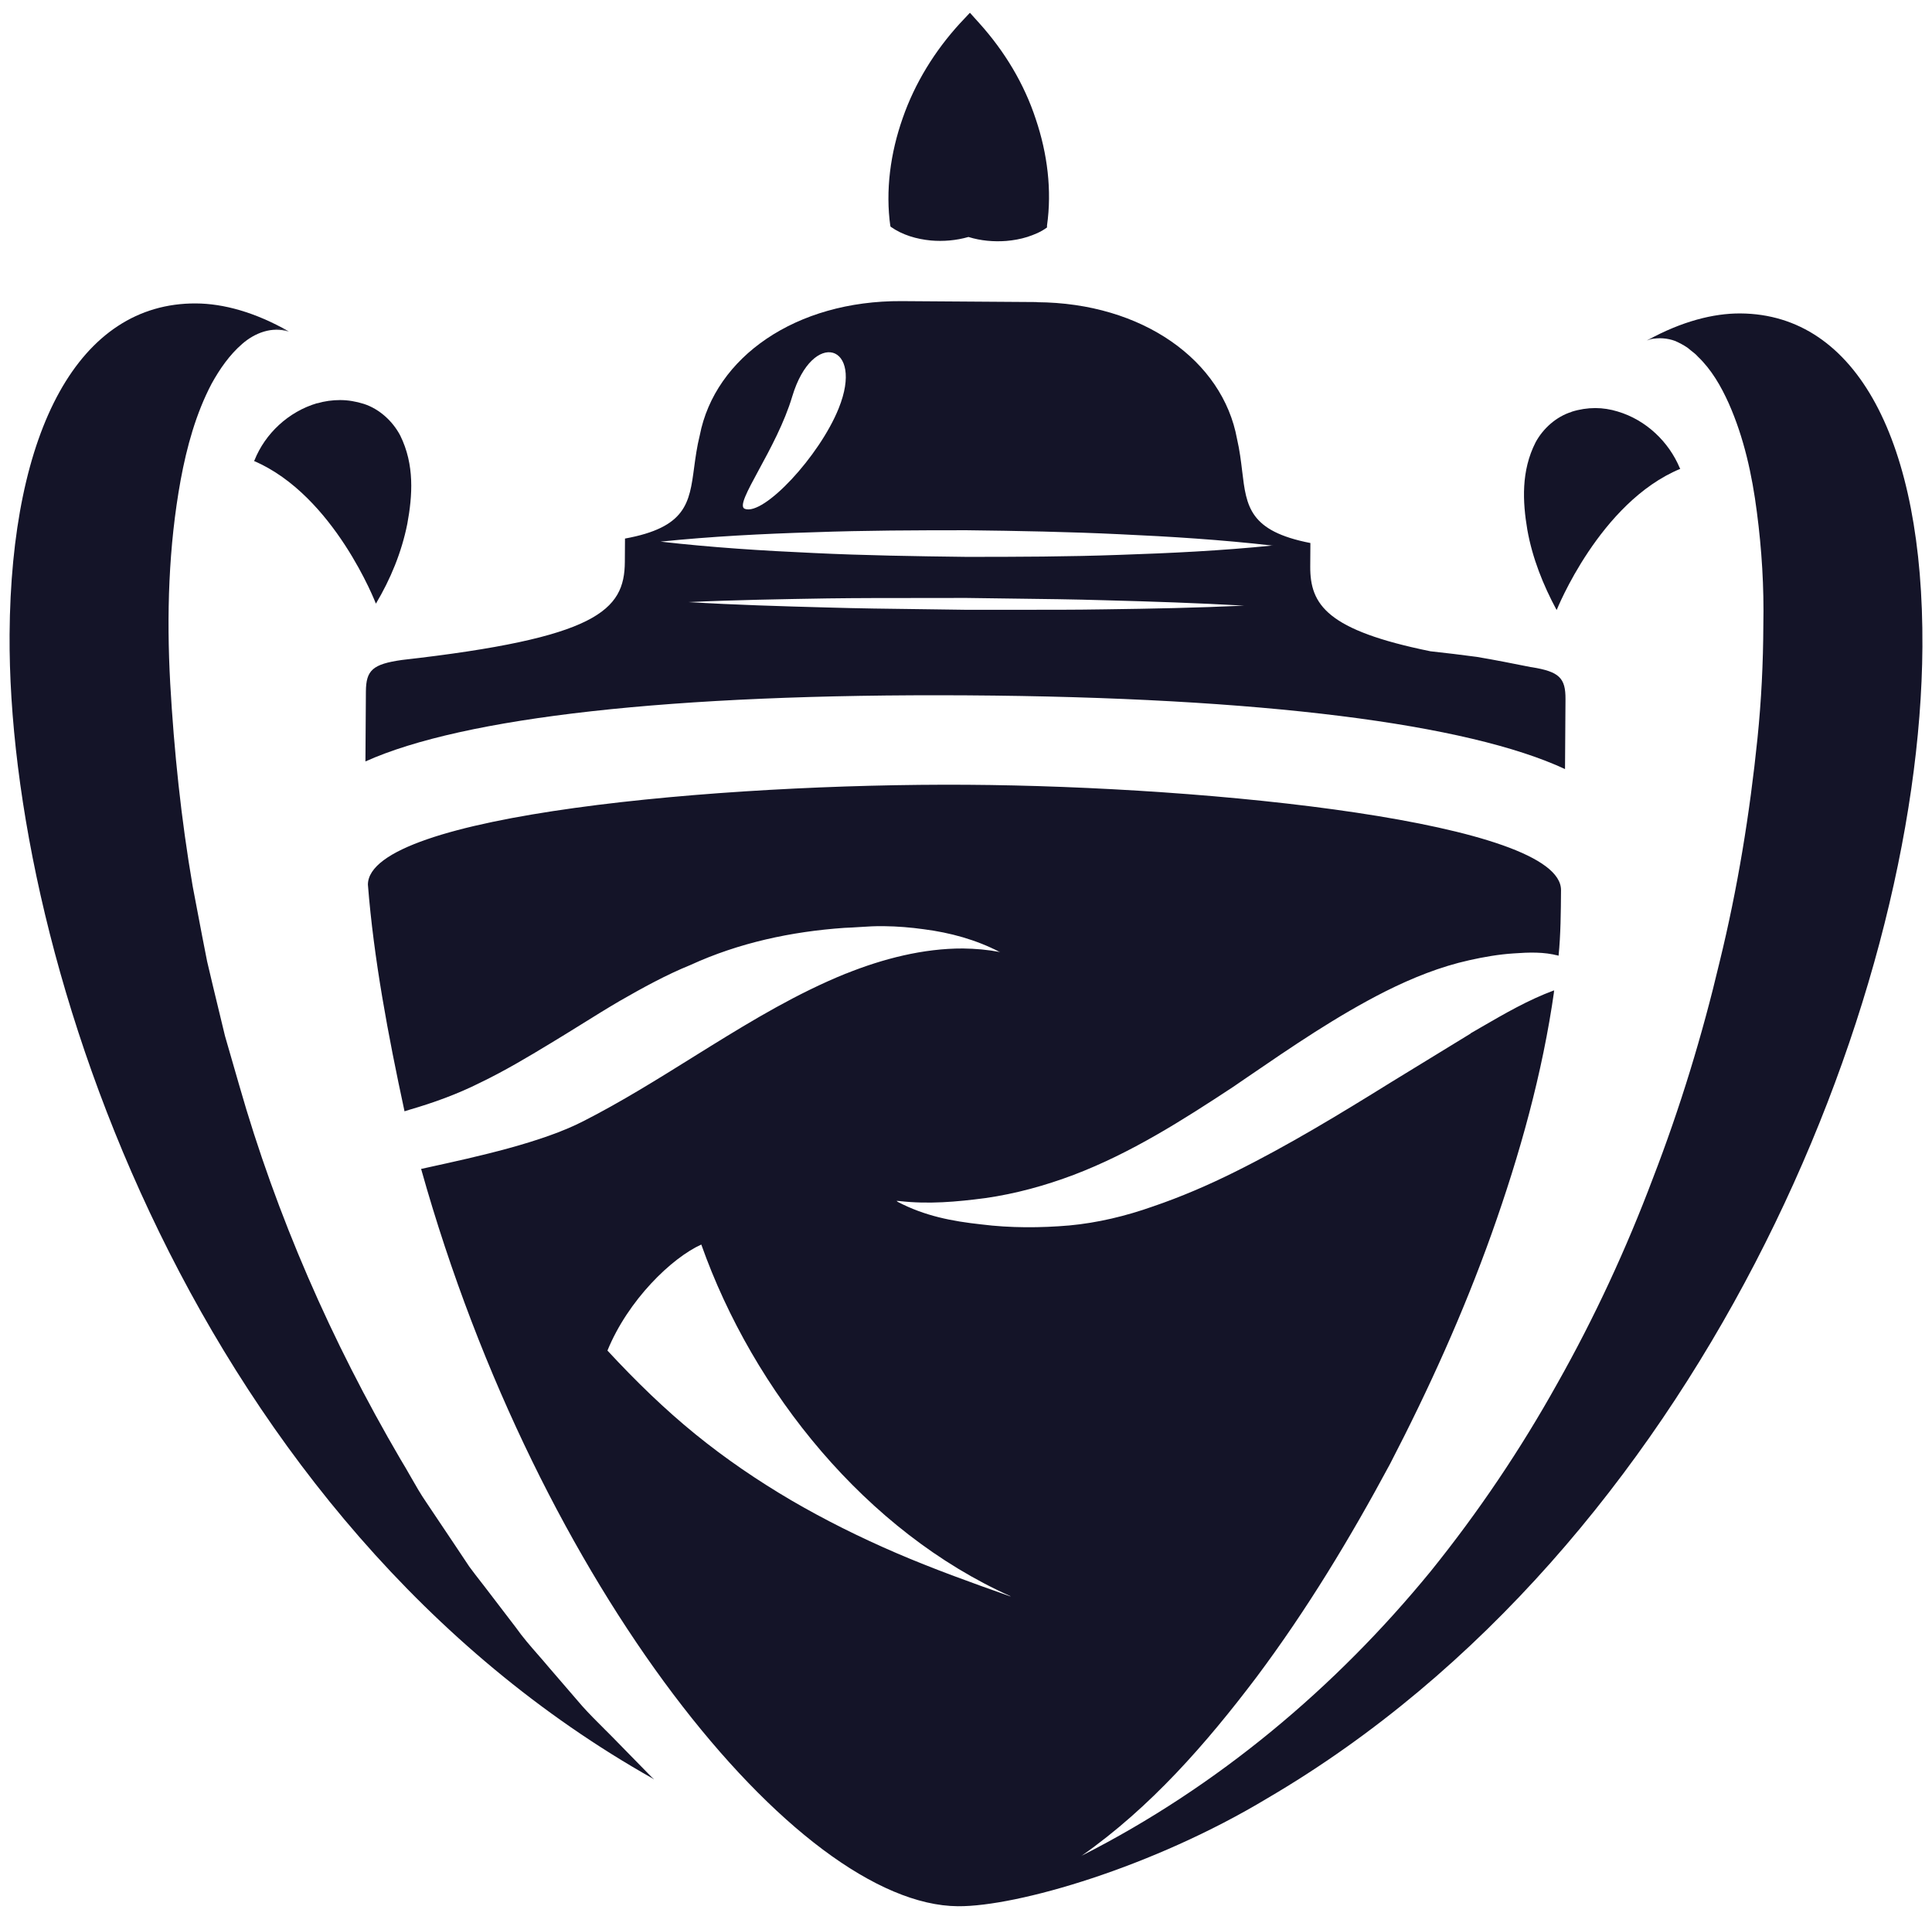
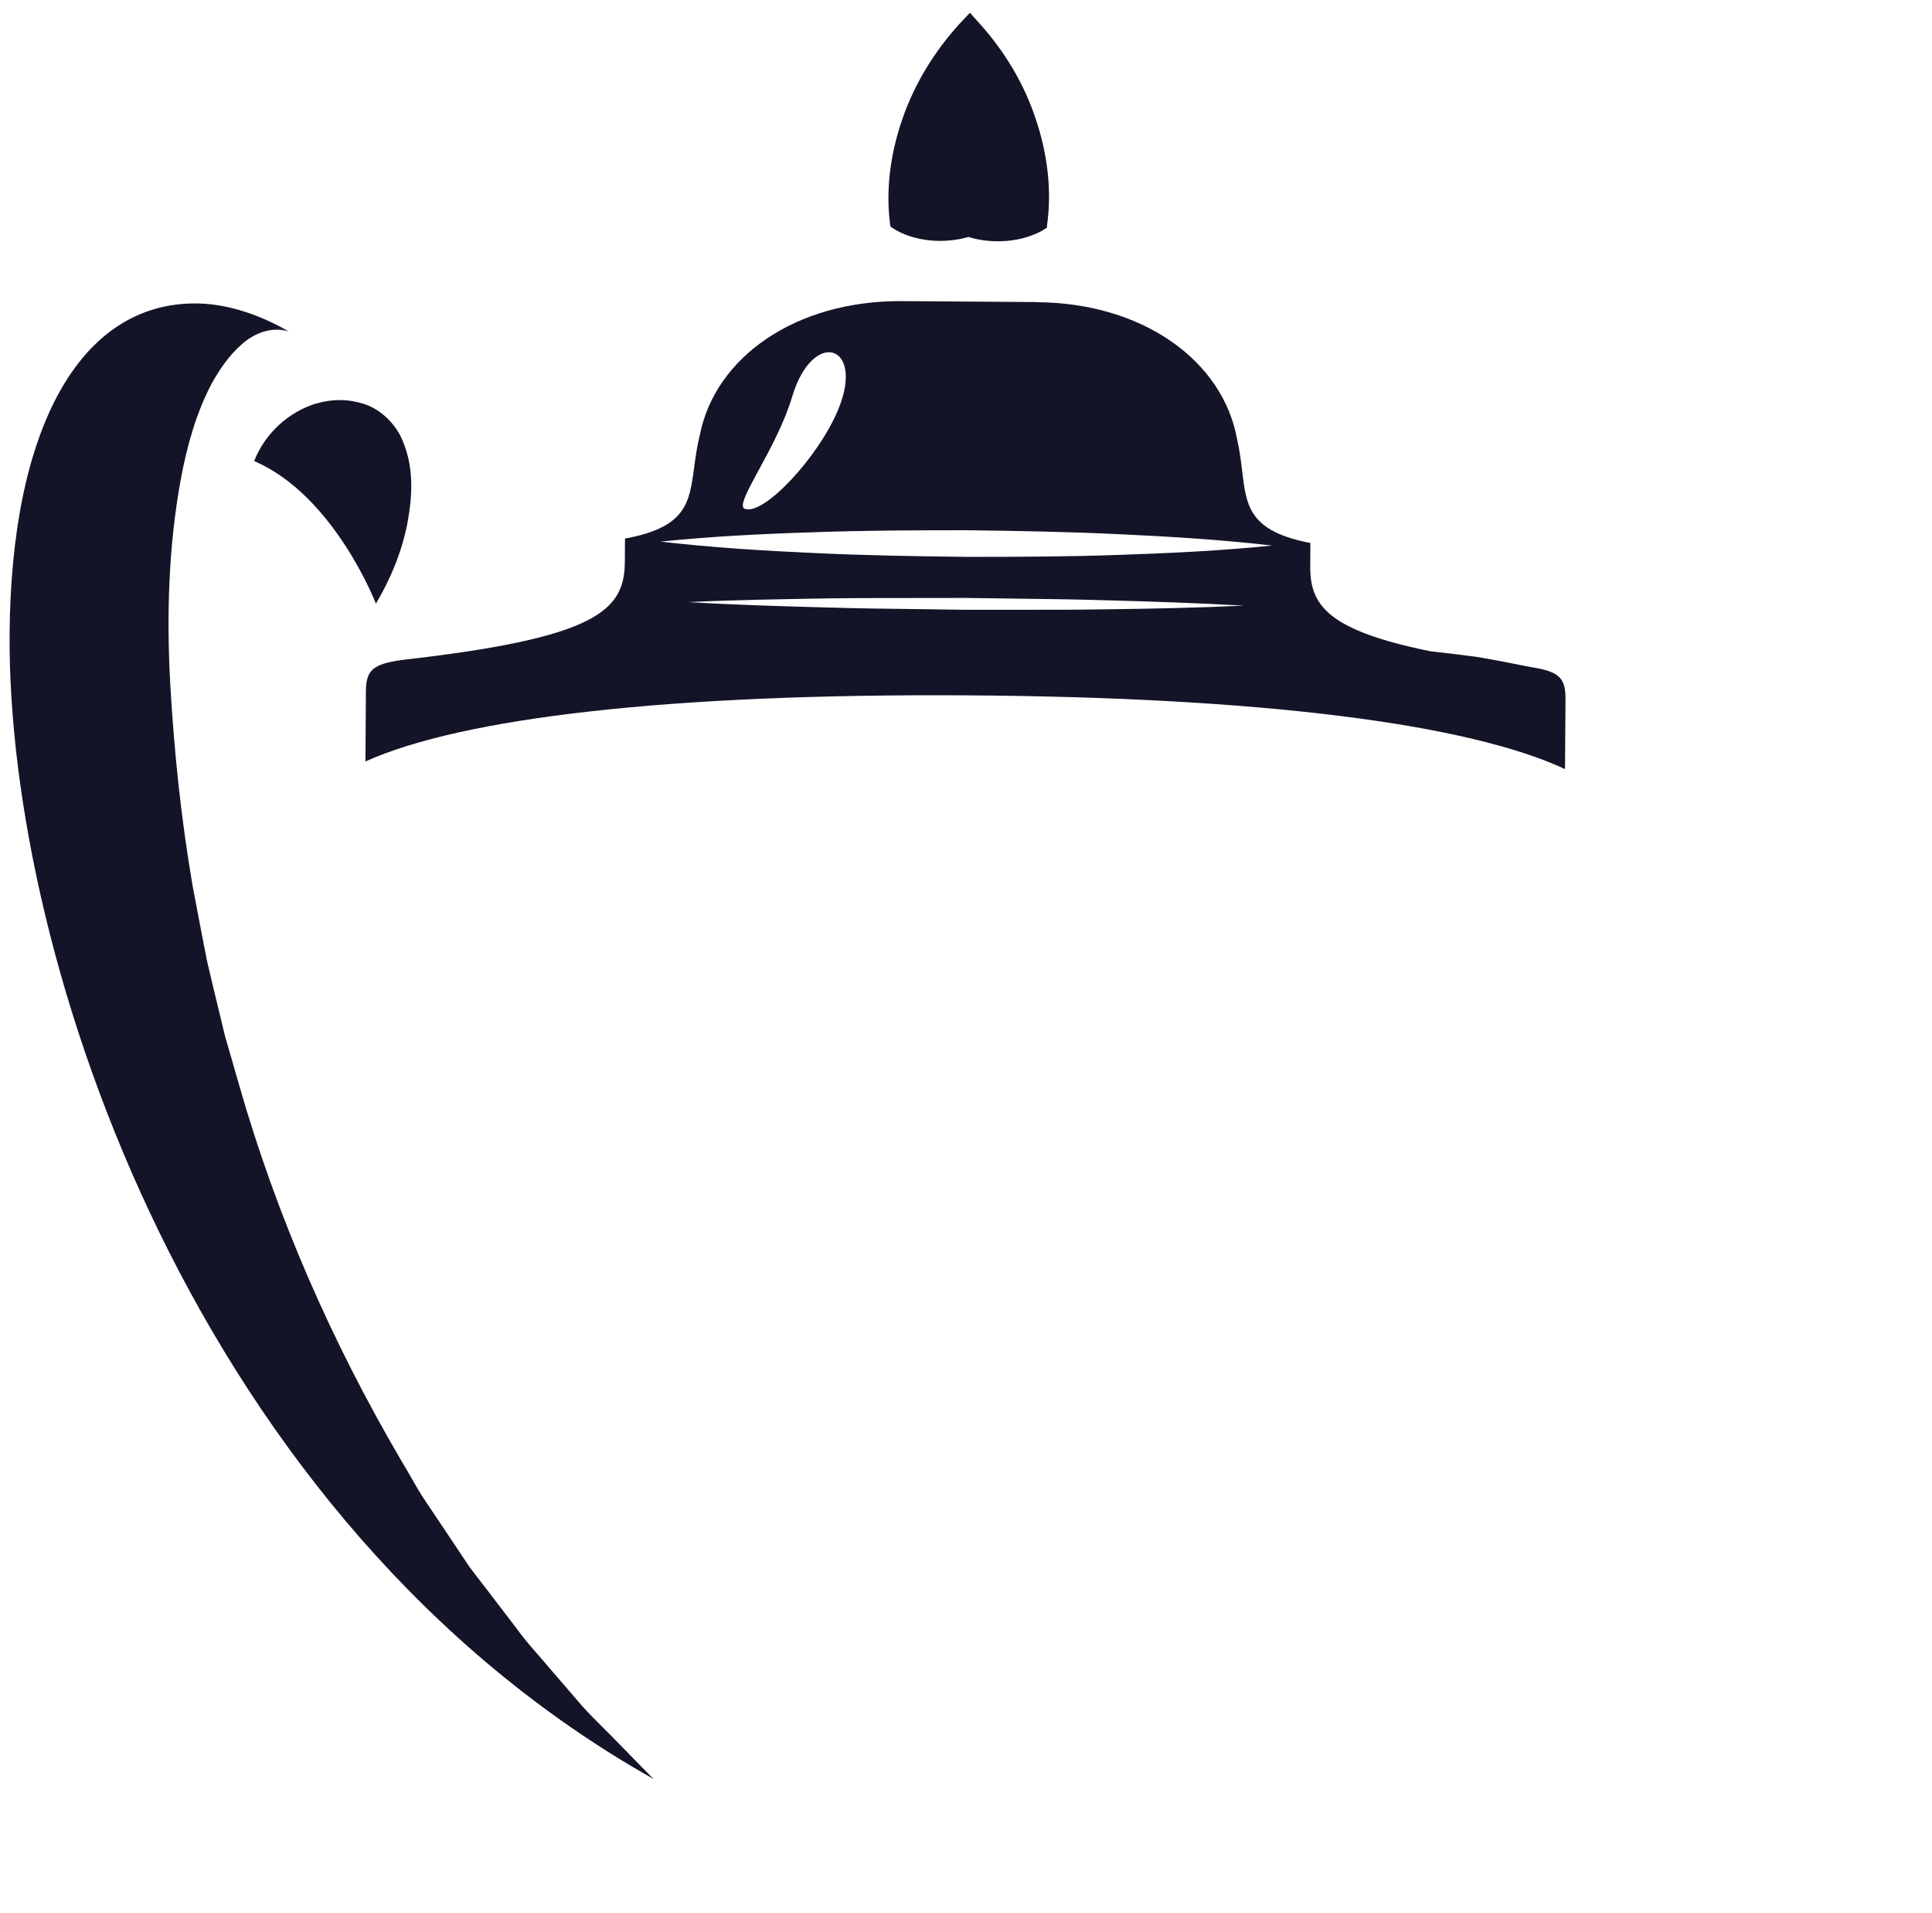
<svg xmlns="http://www.w3.org/2000/svg" width="101" height="100" viewBox="0 0 101 100" fill="none">
  <path d="M50.705 0.667L51.204 1.222C52.515 2.677 53.544 4.383 54.147 6.224C54.755 8.023 54.998 9.945 54.735 11.786C54.735 11.822 54.735 11.858 54.735 11.895L54.724 11.896C54.411 12.129 54.066 12.265 53.705 12.385C53.343 12.498 52.981 12.562 52.603 12.594C51.953 12.643 51.271 12.587 50.629 12.386C49.986 12.571 49.304 12.627 48.662 12.57C47.922 12.498 47.182 12.289 46.555 11.847L46.555 11.788L46.547 11.838C46.281 9.964 46.547 8.002 47.19 6.176C47.826 4.342 48.871 2.653 50.19 1.214L50.705 0.667Z" fill="#141428" />
  <path fill-rule="evenodd" clip-rule="evenodd" d="M74.784 34.042C69.377 32.942 68.484 31.616 68.496 29.605L68.504 28.383C65.311 27.761 65.159 26.48 64.938 24.627C64.876 24.108 64.808 23.544 64.668 22.938C63.92 18.844 59.737 15.828 54.204 15.796V15.788L47.134 15.739C41.6 15.707 37.378 18.667 36.582 22.753C36.432 23.359 36.357 23.922 36.287 24.441C36.041 26.29 35.87 27.566 32.673 28.15L32.665 29.372C32.649 31.914 31.201 33.345 21.018 34.495C19.474 34.713 19.137 35.034 19.128 36.144L19.104 39.796H19.112C24.212 37.504 35.062 36.249 50.536 36.345C66.019 36.442 76.748 37.841 81.815 40.198L81.84 36.547C81.847 35.437 81.518 35.107 80.078 34.874C80.057 34.871 80.036 34.868 80.016 34.866C79.077 34.678 78.138 34.491 77.199 34.334C76.396 34.228 75.588 34.128 74.784 34.042ZM39.666 24.567C39.058 25.688 38.627 26.483 38.938 26.597C39.927 26.967 42.839 23.846 43.844 21.345C45.204 17.983 42.485 17.163 41.415 20.726C41.005 22.1 40.253 23.486 39.666 24.567ZM66.542 28.511L66.505 28.515C63.855 28.212 61.197 28.044 58.539 27.924C55.869 27.796 53.206 27.747 50.536 27.715C47.882 27.715 45.212 27.723 42.541 27.82C39.871 27.9 37.201 28.037 34.531 28.31C37.201 28.616 39.863 28.785 42.533 28.905C45.196 29.034 47.866 29.074 50.528 29.107C53.19 29.107 55.861 29.099 58.531 29.002C61.189 28.914 63.847 28.786 66.505 28.515L66.542 28.52V28.511ZM57.775 31.849C60.196 31.817 62.617 31.769 65.038 31.656C62.617 31.519 60.196 31.439 57.775 31.375C56.161 31.326 54.547 31.307 52.933 31.287C52.126 31.277 51.319 31.267 50.512 31.254C49.708 31.257 48.903 31.257 48.097 31.257C46.485 31.257 44.871 31.257 43.257 31.278C40.836 31.318 38.416 31.359 35.995 31.471C38.416 31.616 40.836 31.688 43.257 31.753C44.87 31.801 46.482 31.821 48.092 31.84L48.093 31.84C48.9 31.85 49.706 31.86 50.512 31.873C51.319 31.871 52.126 31.872 52.933 31.872C54.547 31.874 56.161 31.876 57.775 31.849Z" fill="#141428" />
-   <path fill-rule="evenodd" clip-rule="evenodd" d="M86.11 17.79L86.112 17.79C86.165 17.77 86.22 17.751 86.276 17.735C86.713 17.636 87.163 17.671 87.574 17.822C87.791 17.919 88.008 18.031 88.21 18.168C88.275 18.225 88.343 18.277 88.41 18.33C88.535 18.426 88.66 18.523 88.764 18.643C89.472 19.318 89.971 20.187 90.373 21.08C91.169 22.873 91.596 24.82 91.845 26.766C92.102 28.721 92.223 30.691 92.183 32.67C92.175 34.648 92.078 36.627 91.877 38.589C91.475 42.514 90.84 46.431 89.899 50.268C88.99 54.112 87.832 57.908 86.408 61.592C85.016 65.284 83.352 68.879 81.413 72.313C79.491 75.764 77.279 79.045 74.802 82.118C69.817 88.211 63.654 93.39 56.554 96.992C60.138 94.478 63.061 91.137 65.689 87.659C68.319 84.145 70.595 80.38 72.671 76.512C74.689 72.619 76.507 68.606 77.979 64.48C79.451 60.346 80.641 56.099 81.252 51.764L81.22 51.902L81.244 51.764C79.899 52.261 78.651 52.984 77.427 53.694C77.246 53.799 77.065 53.904 76.885 54.008L76.877 54.024L72.751 56.549C70.032 58.238 67.33 59.879 64.539 61.262C63.148 61.954 61.724 62.565 60.284 63.056C58.853 63.563 57.381 63.916 55.901 64.053C54.405 64.182 52.821 64.19 51.292 63.997C49.775 63.831 48.359 63.564 46.937 62.823C46.914 62.804 46.891 62.785 46.869 62.767C46.92 62.771 46.972 62.775 47.024 62.778C48.534 62.95 49.988 62.823 51.517 62.622C53.094 62.396 54.646 61.97 56.134 61.407C59.118 60.273 61.821 58.552 64.459 56.815C64.597 56.72 64.736 56.625 64.875 56.53C64.978 56.459 65.082 56.389 65.185 56.318C67.546 54.703 69.906 53.089 72.437 51.812C73.837 51.112 75.293 50.525 76.821 50.187C77.577 50.018 78.357 49.882 79.137 49.833C79.917 49.777 80.712 49.745 81.476 49.953L81.478 49.954C81.589 48.861 81.598 47.656 81.606 46.553L81.606 46.552L81.606 46.528C81.63 42.989 63.397 41.099 50.56 41.019C37.627 40.938 19.257 42.587 19.233 46.238C19.538 50.105 20.286 54.092 21.146 58.079L21.139 58.086L21.146 58.083L21.147 58.086C21.234 58.059 21.321 58.032 21.407 58.004C22.67 57.638 23.922 57.184 25.104 56.59C26.375 55.978 27.59 55.255 28.796 54.523C29.328 54.203 29.854 53.876 30.379 53.55C31.044 53.136 31.709 52.722 32.383 52.327C33.59 51.635 34.812 50.96 36.099 50.437C38.624 49.279 41.367 48.691 44.142 48.498C44.396 48.49 44.651 48.473 44.907 48.457C45.347 48.428 45.788 48.4 46.225 48.41C46.917 48.418 47.608 48.474 48.3 48.571C49.668 48.747 51.02 49.114 52.262 49.759C51.63 49.64 50.991 49.584 50.343 49.576C48.268 49.568 46.153 50.115 44.23 50.887H44.222C41.681 51.917 39.373 53.308 37.145 54.684C36.854 54.864 36.565 55.044 36.276 55.224L36.27 55.228C34.348 56.426 32.464 57.601 30.501 58.6C28.346 59.712 24.97 60.452 22.373 61.02L22 61.102L22.017 61.106C28.162 82.997 41.673 99.579 50.078 99.636C53.166 99.66 60.268 97.601 66.26 93.99C88.692 80.855 100.378 52.617 100.499 33.812C100.563 23.083 97.065 16.423 90.984 16.383C89.565 16.375 87.916 16.802 86.156 17.765L86.126 17.774L86.115 17.785L86.102 17.79H86.11ZM86.276 17.735C86.254 17.74 86.233 17.745 86.212 17.75C86.333 17.71 86.459 17.682 86.588 17.666C86.482 17.681 86.377 17.705 86.276 17.735ZM52.236 49.77L52.282 49.769L52.268 49.763L52.236 49.77ZM81.474 49.953C81.436 49.934 81.382 49.915 81.316 49.897C81.369 49.914 81.422 49.933 81.474 49.953ZM56.527 97.011L56.61 96.972L56.541 97.001L56.527 97.011ZM52.799 83.435L52.837 83.437C45.292 80.059 39.389 72.748 36.662 65.051C35.11 65.751 32.834 67.954 31.756 70.592C33.268 72.225 34.756 73.665 36.348 74.96C37.941 76.255 39.622 77.397 41.375 78.426C43.129 79.448 44.954 80.356 46.861 81.177C48.758 81.993 50.711 82.698 52.799 83.435Z" fill="#141428" />
-   <path d="M82.161 21.522C82.571 21.393 82.99 21.329 83.4 21.329C83.794 21.329 84.188 21.393 84.558 21.506C86.067 21.951 87.246 23.109 87.81 24.454L87.823 24.476L87.839 24.506C83.625 26.252 81.381 31.882 81.381 31.882L81.357 31.822L81.373 31.881C80.673 30.578 80.11 29.179 79.845 27.691C79.596 26.219 79.515 24.611 80.279 23.115C80.673 22.391 81.357 21.779 82.153 21.53L82.161 21.522Z" fill="#141428" />
  <path d="M10.241 15.86C4.152 15.828 0.573 22.439 0.501 33.168V33.16C0.396 50.184 10.26 79.53 34.146 92.974L34.185 93.008L34.157 92.98L34.193 93L34.07 92.891L32.303 91.086C32.071 90.845 31.833 90.608 31.595 90.372L31.595 90.371C31.198 89.976 30.801 89.581 30.429 89.164L28.675 87.129C28.496 86.914 28.312 86.703 28.127 86.492C27.725 86.032 27.323 85.572 26.97 85.07L25.346 82.946C25.282 82.864 25.218 82.781 25.154 82.699L25.153 82.698C24.944 82.429 24.736 82.162 24.533 81.885L23.793 80.775L22.305 78.555C21.994 78.106 21.723 77.63 21.452 77.154C21.281 76.854 21.11 76.555 20.93 76.263C17.335 70.118 14.455 63.555 12.501 56.71L11.761 54.145L11.134 51.547L10.828 50.252L10.571 48.941L10.072 46.319C9.469 42.812 9.099 39.265 8.898 35.71C8.705 32.155 8.809 28.576 9.445 25.085C9.766 23.356 10.241 21.619 11.061 20.058C11.488 19.286 11.994 18.554 12.662 17.975C13.313 17.404 14.23 17.042 15.099 17.34C14.85 17.227 14.592 17.179 14.319 17.179C14.304 17.179 14.29 17.179 14.276 17.179C14.565 17.168 14.842 17.217 15.099 17.324C13.337 16.318 11.681 15.868 10.241 15.86Z" fill="#141428" />
  <path d="M17.777 20.911C17.375 20.911 16.965 20.967 16.587 21.08V21.072C15.066 21.517 13.854 22.68 13.306 24.053L13.281 24.096C17.48 25.898 19.651 31.552 19.651 31.552C20.415 30.273 20.994 28.873 21.292 27.385C21.566 25.905 21.678 24.289 20.922 22.761C20.528 22.013 19.836 21.377 19.024 21.112C18.614 20.983 18.195 20.911 17.777 20.911Z" fill="#141428" />
</svg>